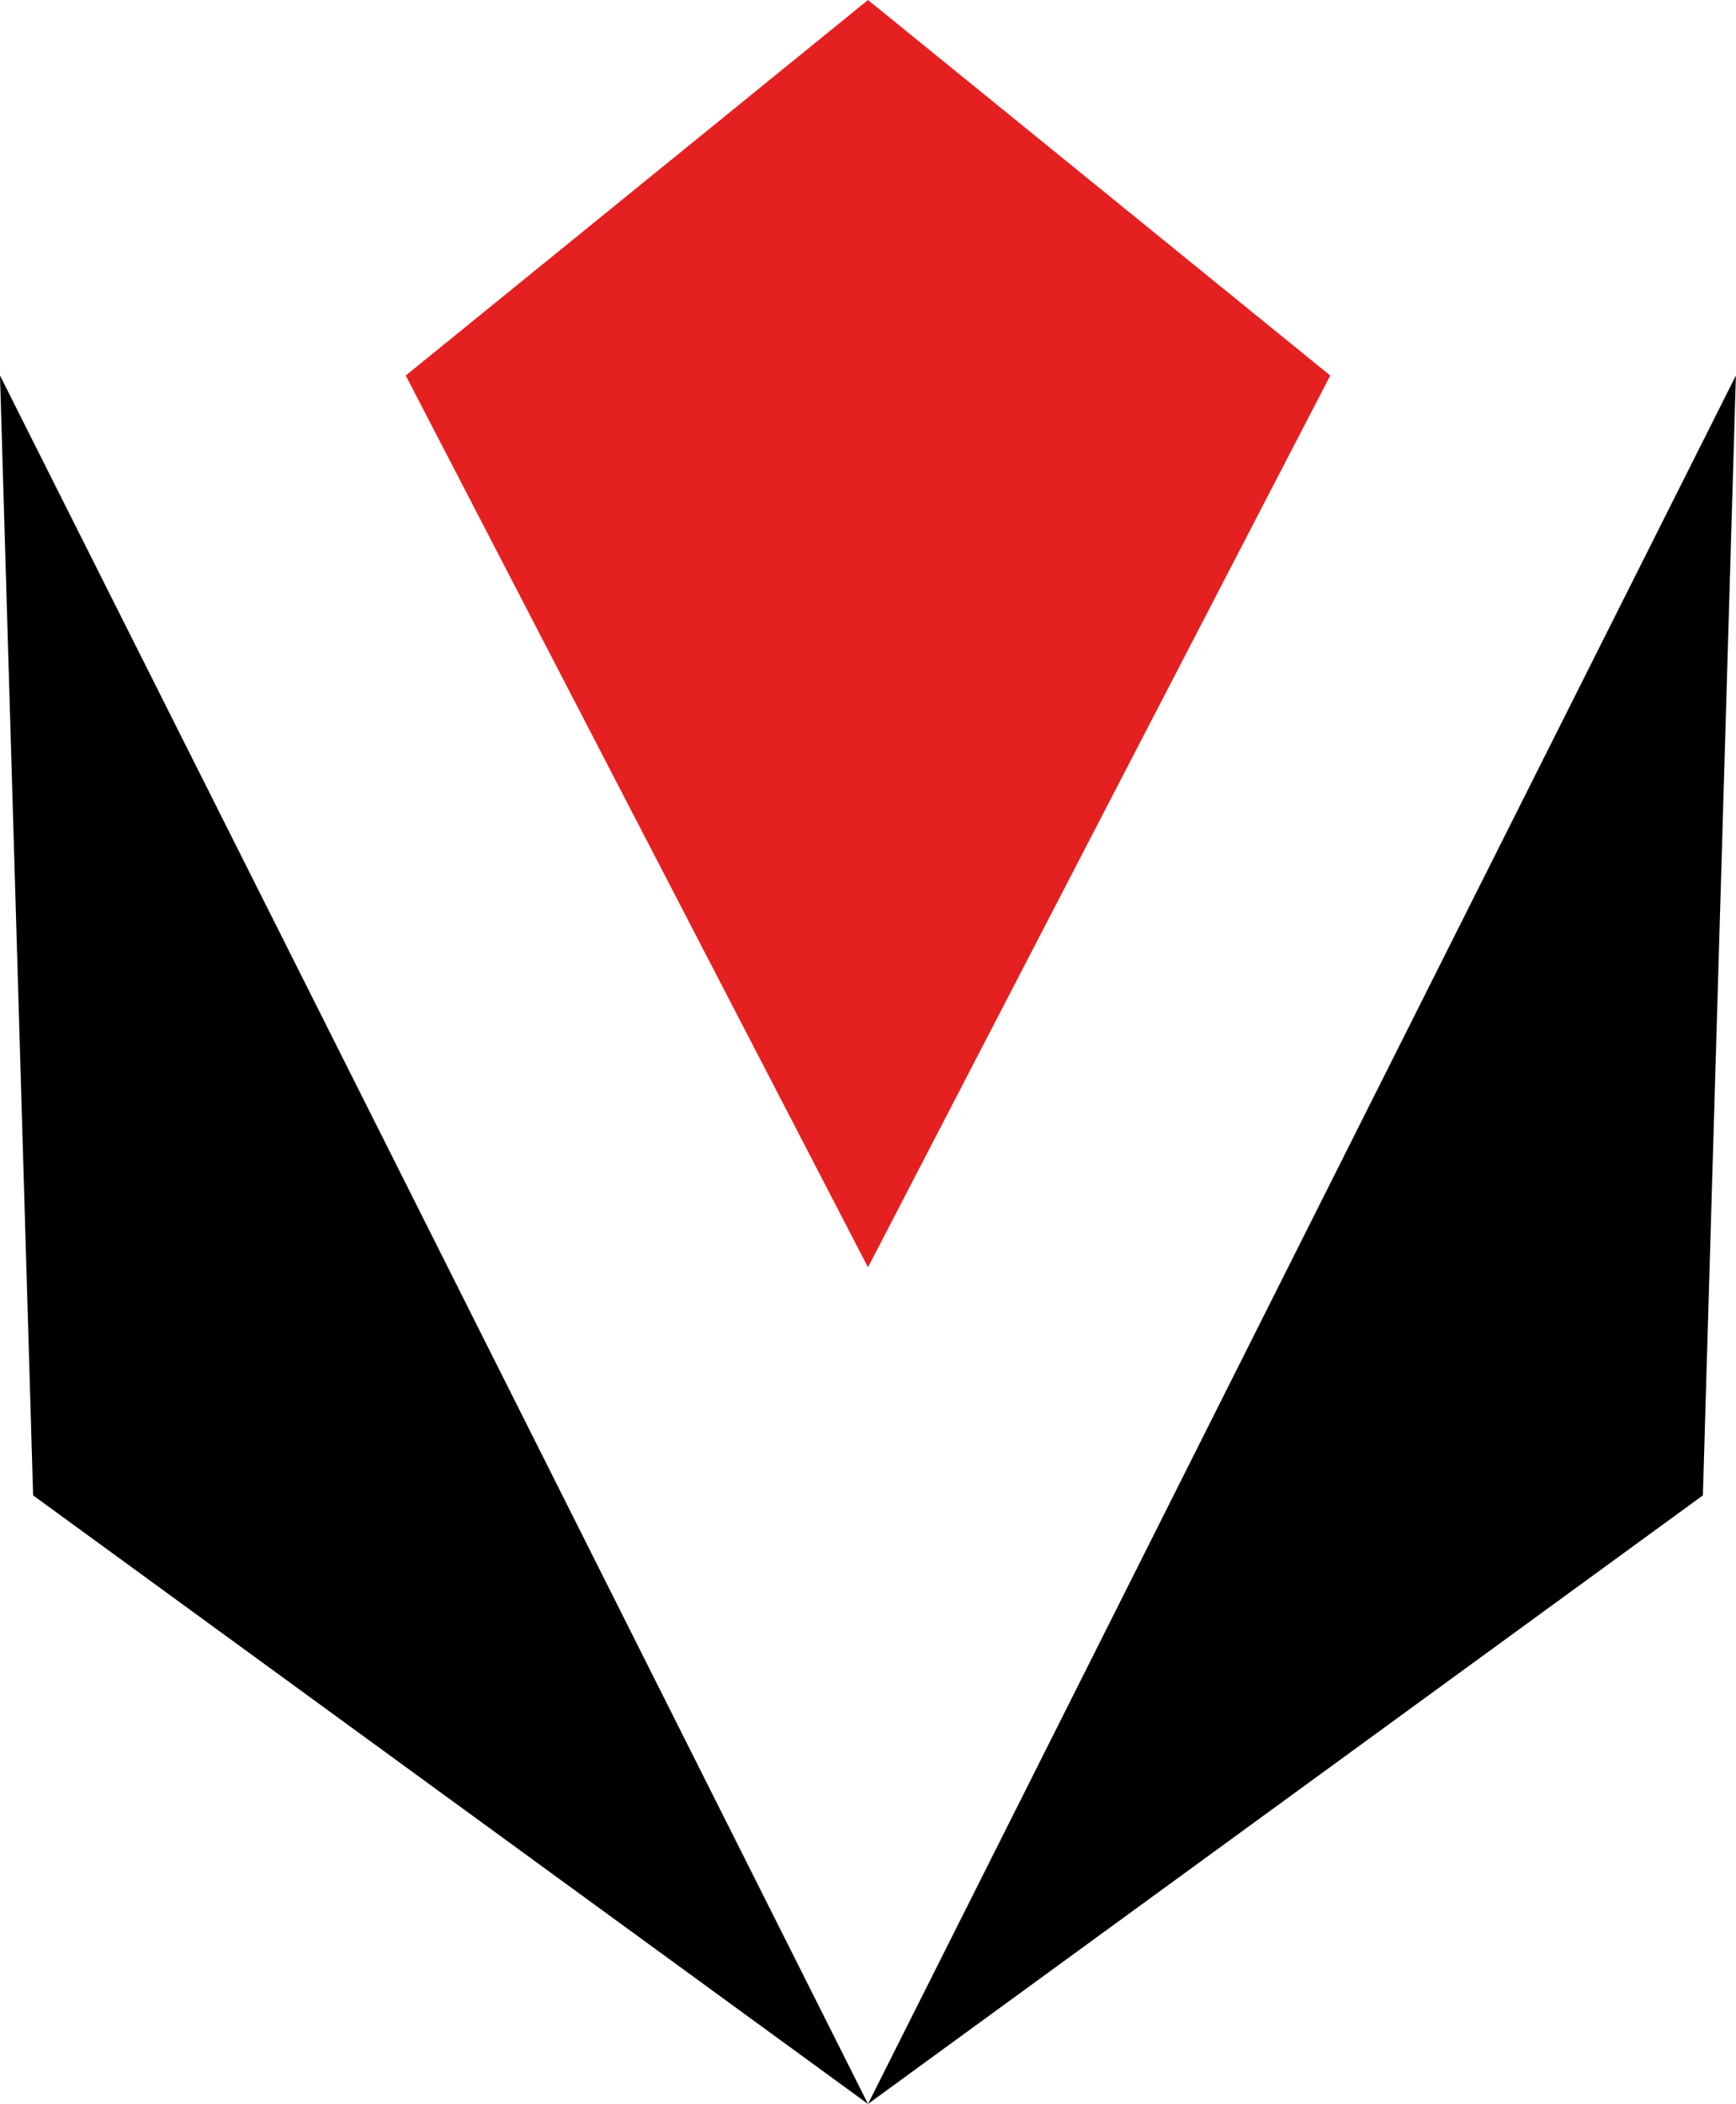
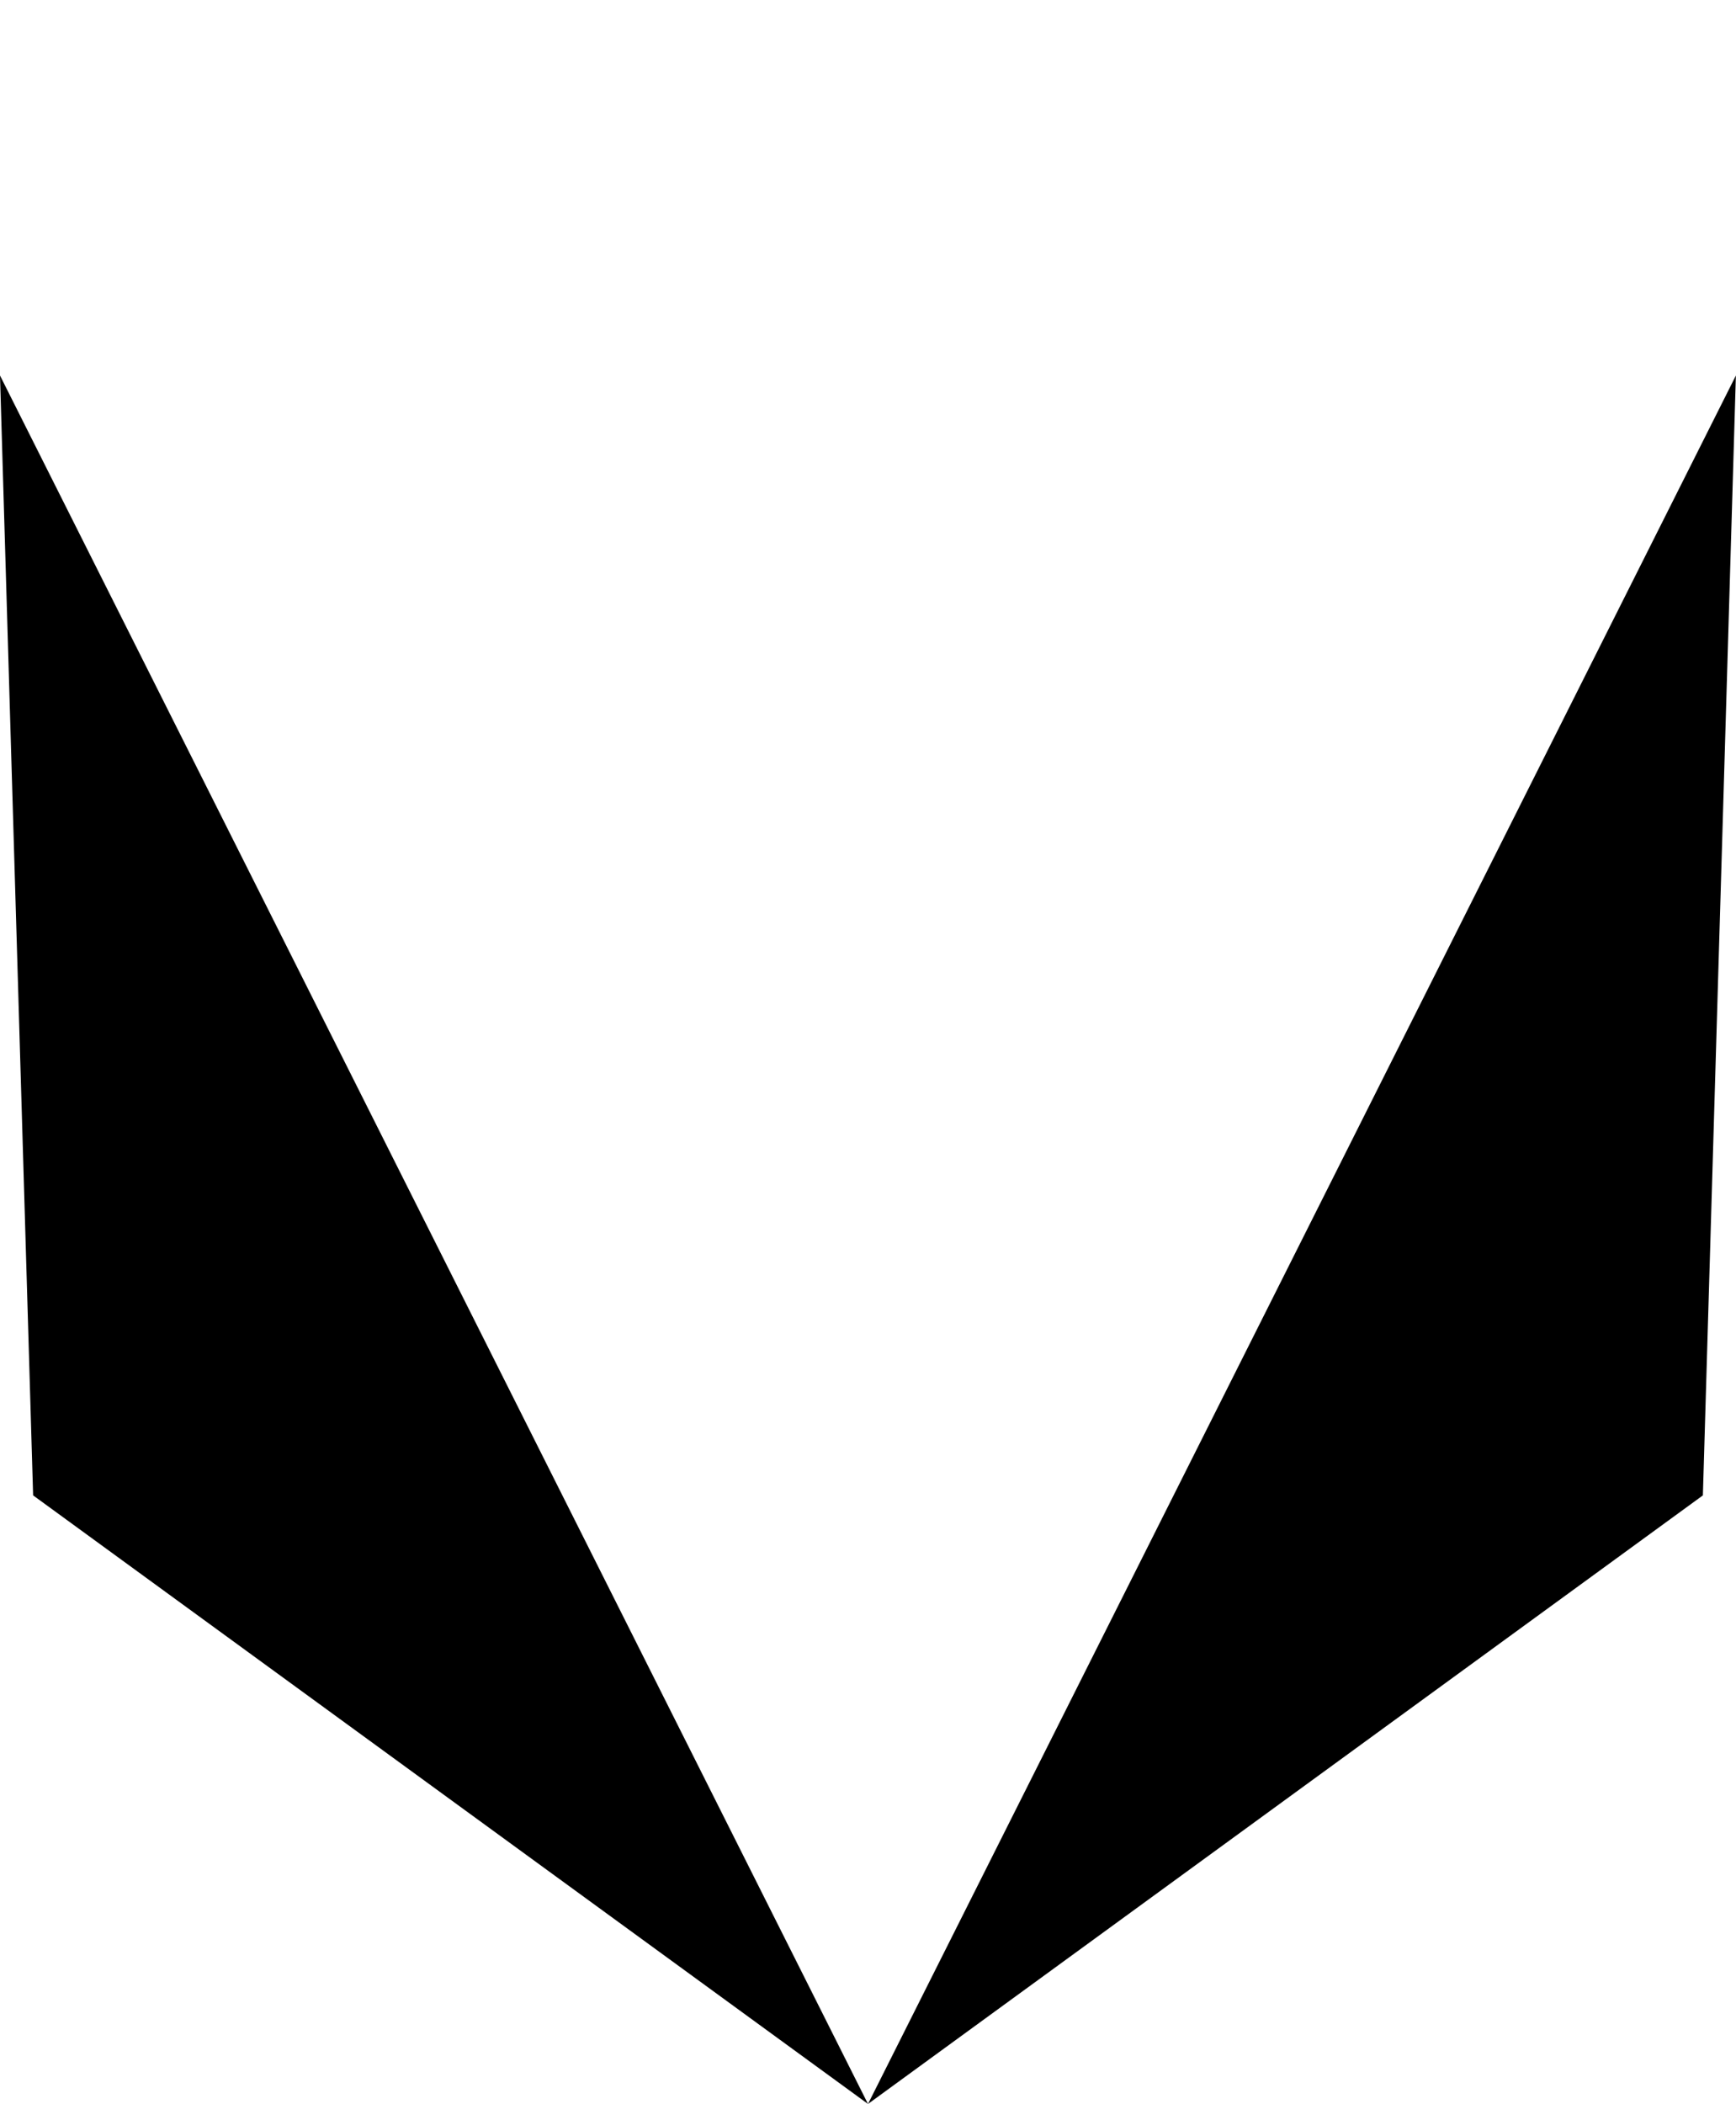
<svg xmlns="http://www.w3.org/2000/svg" viewBox="0 0 149.92 181.64">
  <defs>
    <style>.cls-1{fill:#e52020;}</style>
  </defs>
  <g id="Layer_2" data-name="Layer 2">
    <g id="Layer_1-2" data-name="Layer 1">
      <polygon points="2.86 129.1 74.96 181.64 0 32.42 2.86 129.1" />
      <polygon points="74.96 181.64 147.06 129.1 149.91 32.42 74.96 181.64" />
-       <polygon class="cls-1" points="74.96 0 74.96 0 35.04 32.42 74.96 109.41 114.88 32.42 74.96 0" />
    </g>
  </g>
</svg>